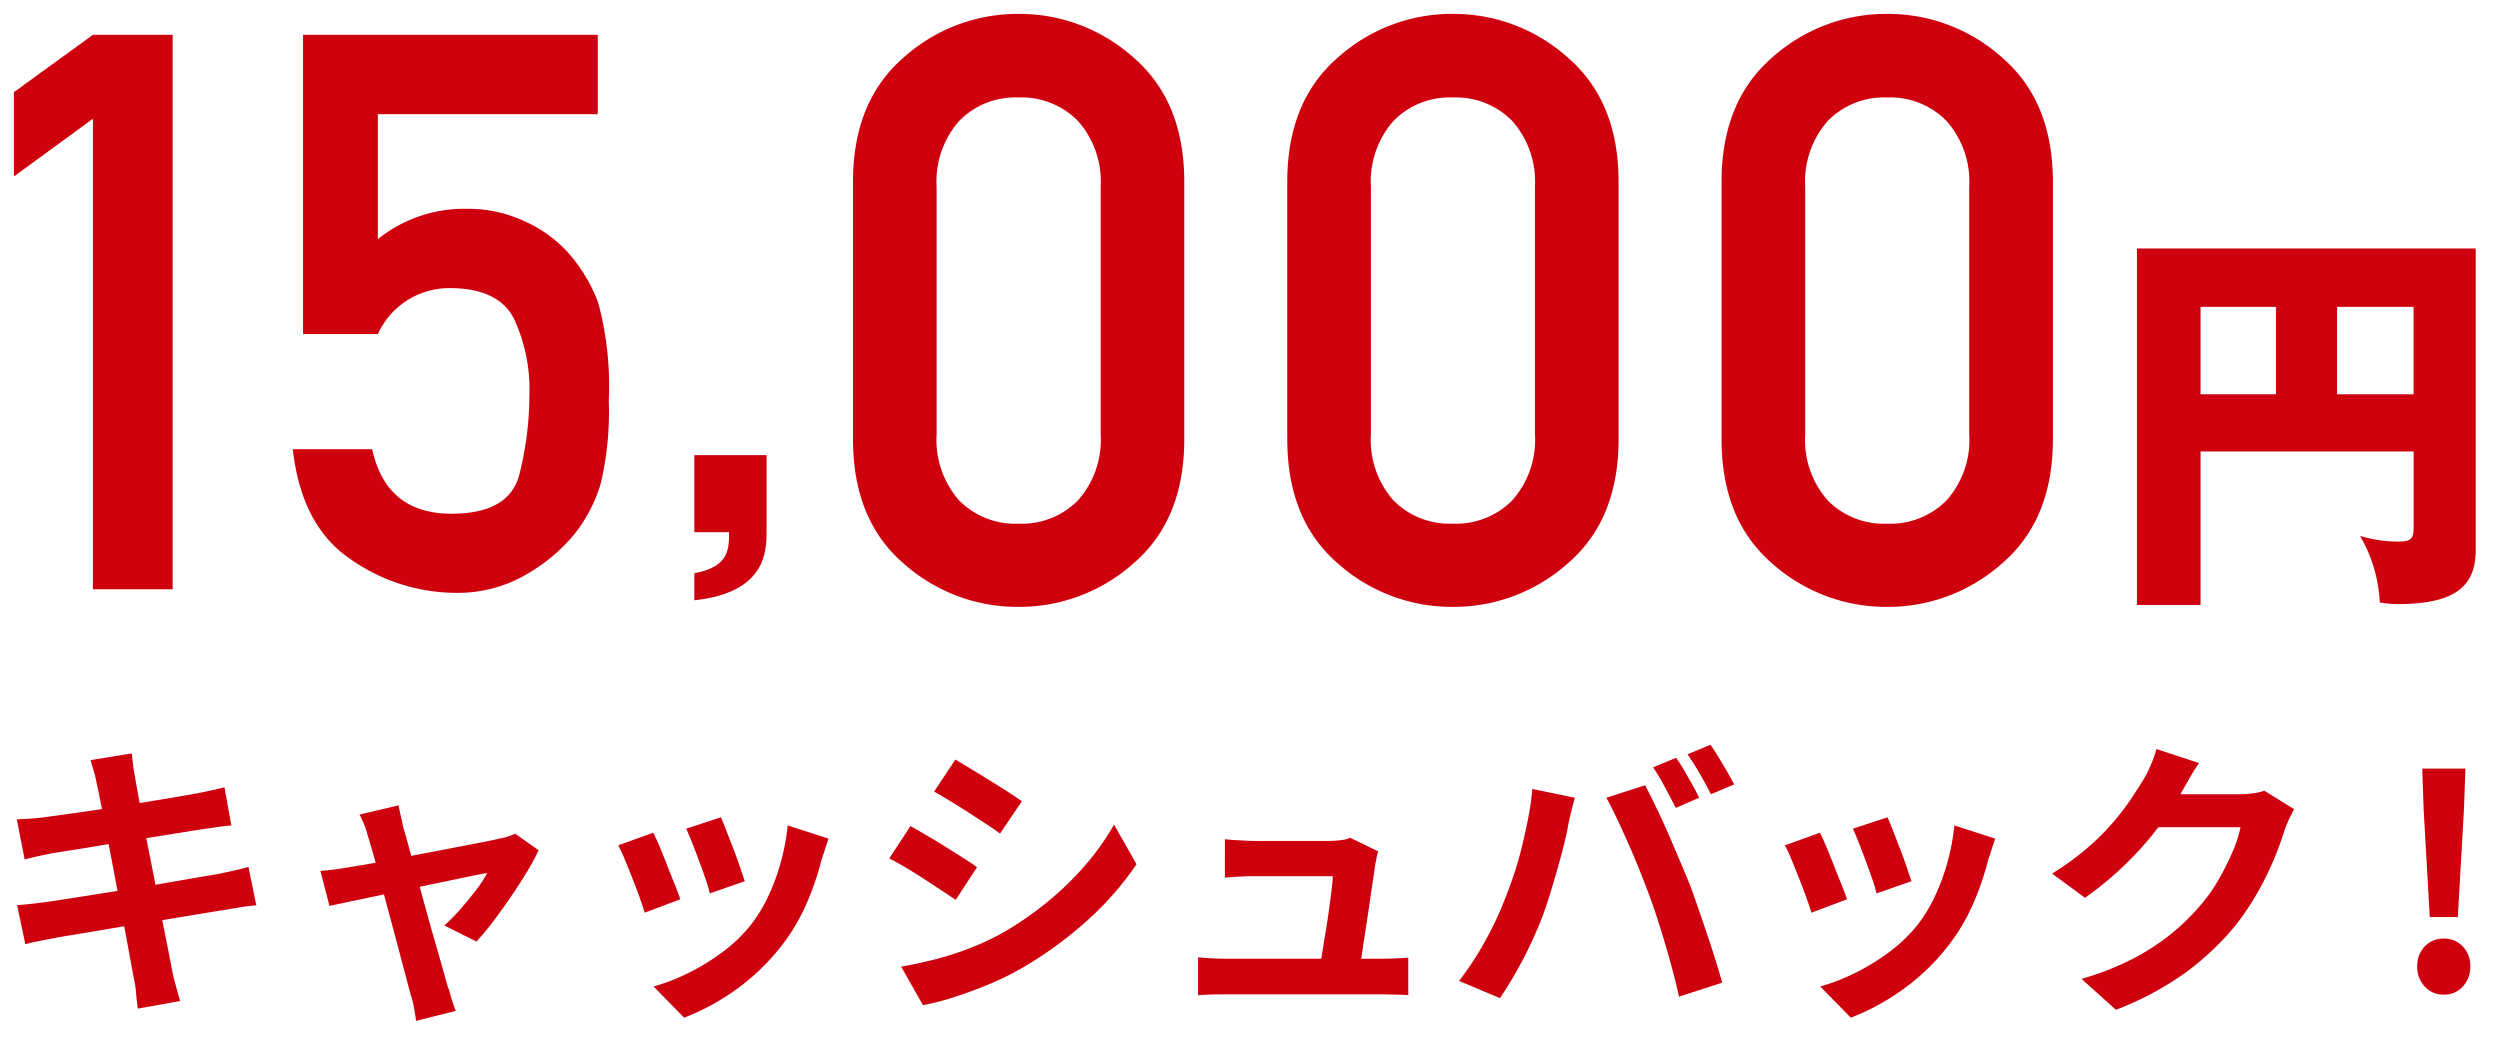
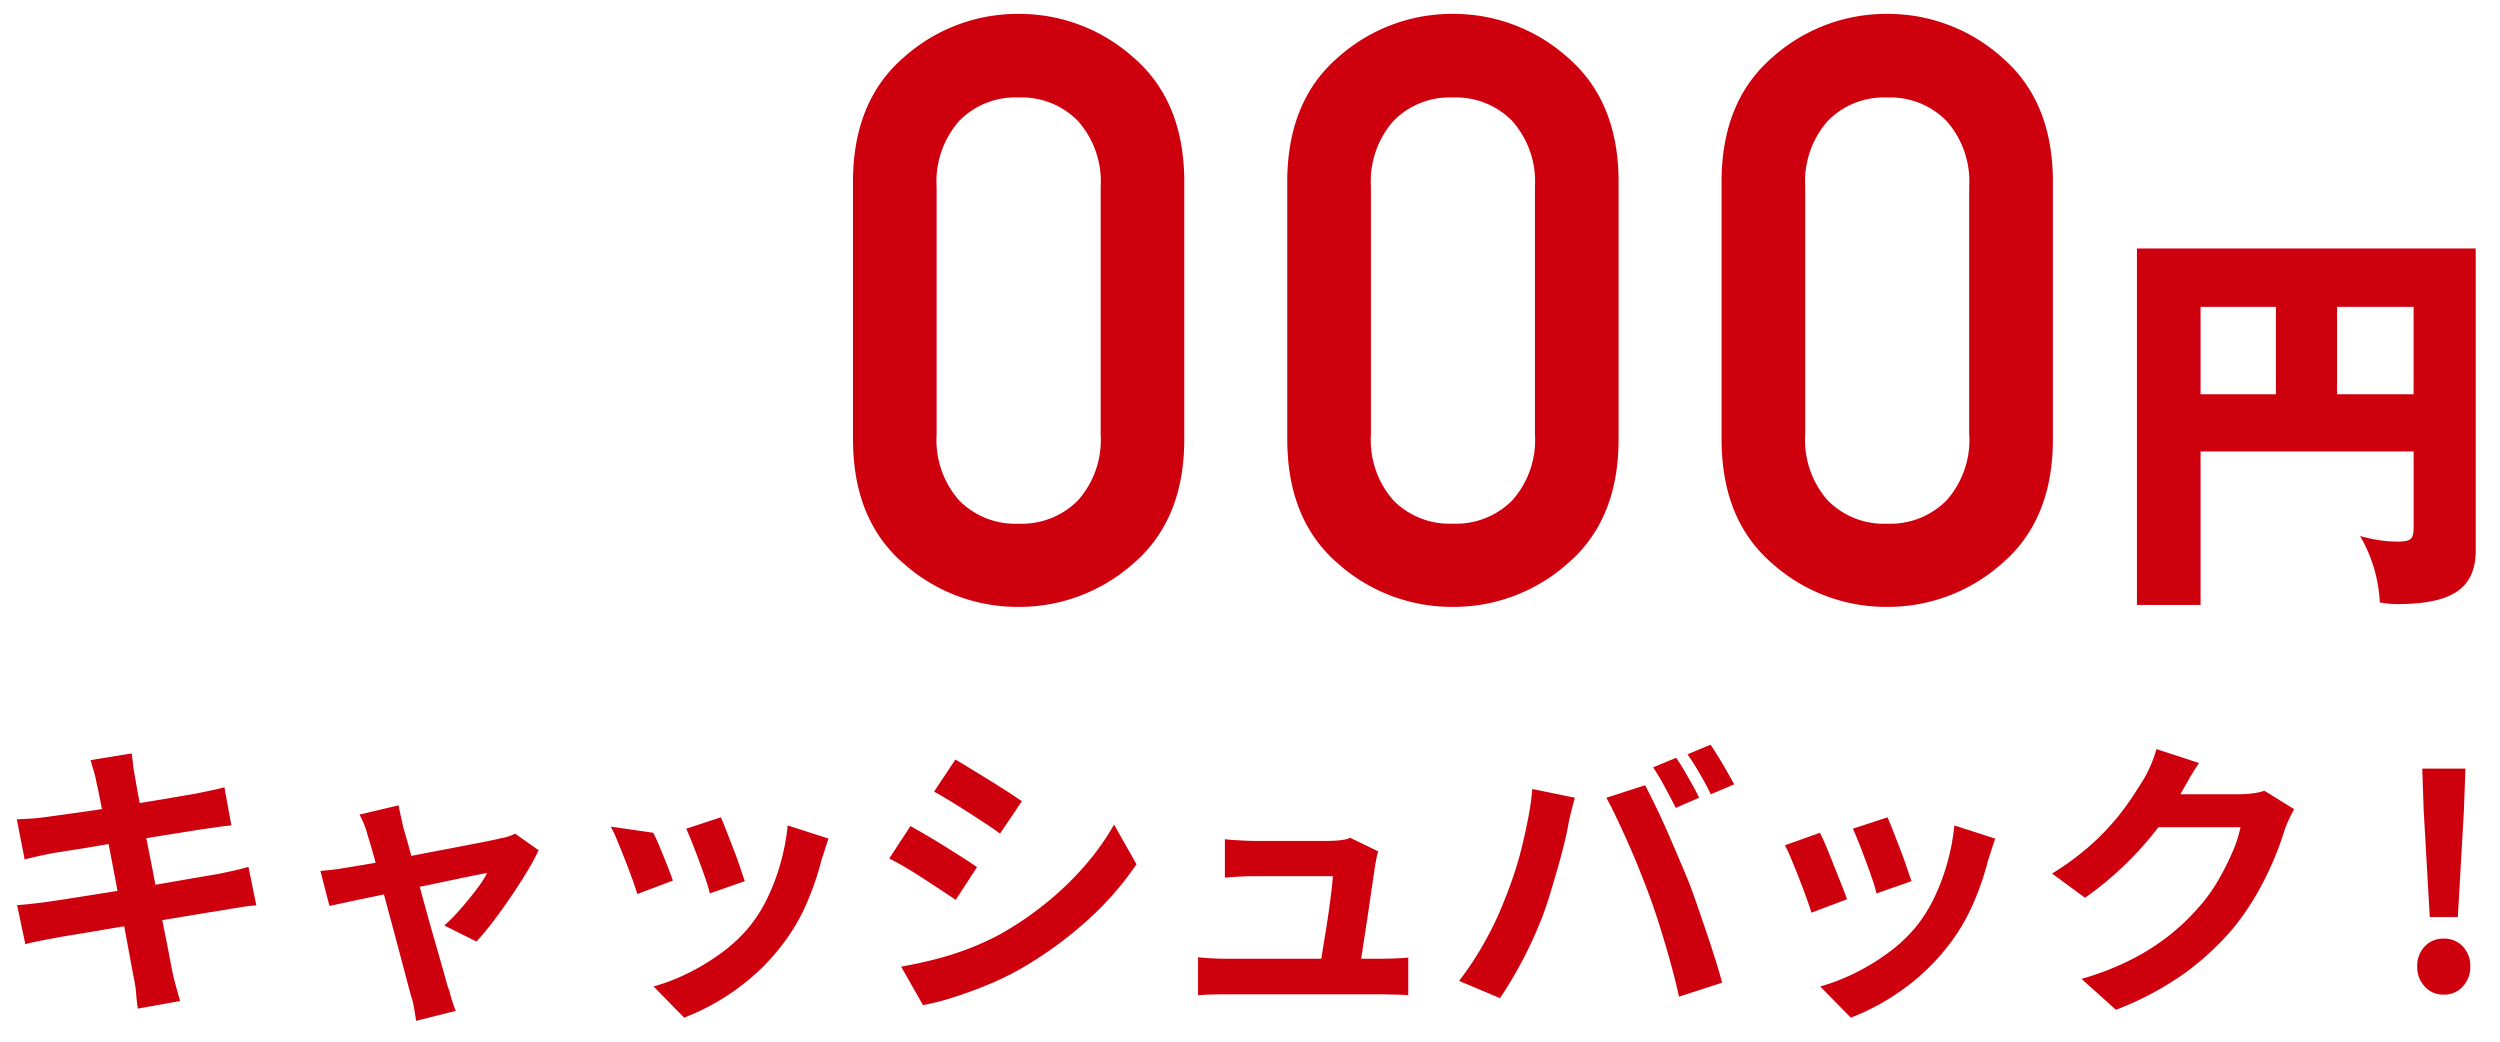
<svg xmlns="http://www.w3.org/2000/svg" width="180" height="75" viewBox="0 0 180 75">
  <g id="cb-15k" transform="translate(-149 -1157)">
    <rect id="長方形_1795" data-name="長方形 1795" width="180" height="75" transform="translate(149 1157)" fill="none" />
    <g id="グループ_1496" data-name="グループ 1496" transform="translate(-1.432 -0.681)">
-       <path id="パス_4870" data-name="パス 4870" d="M-82.625-14.994a7.439,7.439,0,0,0-.2-.84q-.116-.378-.221-.756l2.961-.483q.042.315.095.787a8.035,8.035,0,0,0,.136.851q.042.294.189,1.092t.357,1.932q.21,1.134.473,2.446t.514,2.646q.252,1.333.493,2.531t.42,2.121q.178.924.262,1.365.1.462.252,1.008T-76.6.756l-3.045.546q-.084-.588-.126-1.124a6.961,6.961,0,0,0-.147-1q-.084-.42-.242-1.292t-.378-2.048q-.22-1.176-.472-2.5l-.5-2.646-.473-2.478q-.22-1.155-.388-2.005T-82.625-14.994Zm-5.733,2.667q.5-.021.987-.052t.966-.095l1.3-.178q.84-.116,1.932-.273t2.257-.346l2.257-.368q1.092-.178,1.943-.325l1.333-.231,1.05-.22q.546-.116.924-.221l.5,2.751q-.336.021-.9.1t-1.029.147q-.567.084-1.48.231l-2.026.326q-1.113.178-2.268.357t-2.2.357q-1.05.179-1.848.3l-1.2.189-.945.2q-.441.095-.987.241Zm.021,6.174q.42-.021,1.061-.095t1.123-.136q.567-.084,1.512-.231t2.132-.336l2.447-.388q1.26-.2,2.457-.41t2.184-.378l1.6-.273q.609-.126,1.165-.252t.977-.252l.567,2.772a9.853,9.853,0,0,0-1.019.116q-.6.095-1.207.2-.672.105-1.68.273l-2.215.367q-1.208.2-2.467.4t-2.415.4q-1.155.2-2.079.347t-1.449.252q-.672.126-1.208.231t-.893.21Zm27.468-7.182q.063.357.158.767t.178.83q.189.609.451,1.575t.577,2.121q.315,1.155.641,2.341t.64,2.268q.315,1.082.546,1.911t.357,1.271a2.6,2.6,0,0,1,.168.5q.084.336.2.672t.2.546l-2.856.714q-.063-.441-.147-.924a6.369,6.369,0,0,0-.231-.924Q-60.113-.126-60.344-1t-.525-1.985q-.294-1.113-.619-2.31t-.62-2.342q-.294-1.144-.556-2.079t-.431-1.459a5.608,5.608,0,0,0-.263-.8q-.157-.378-.326-.693Zm10.08,3.234a15.3,15.3,0,0,1-.851,1.575q-.535.882-1.166,1.806t-1.26,1.753q-.63.829-1.2,1.438l-2.31-1.155a13.259,13.259,0,0,0,1.155-1.176q.609-.693,1.145-1.4a8,8,0,0,0,.787-1.207q-.231.042-.872.168T-56.9-7.98l-1.964.41q-1.061.22-2.132.451t-2.037.431q-.966.2-1.7.357t-1.113.241L-66.5-8.61q.5-.042.966-.1t.966-.147l.892-.147q.64-.1,1.533-.273t1.922-.367q1.029-.2,2.079-.4t1.974-.378q.924-.178,1.617-.315t1.008-.22a3.69,3.69,0,0,0,.567-.137,3.6,3.6,0,0,0,.5-.2Zm13.125-2.373q.147.336.389.956t.514,1.323q.273.7.483,1.333t.336.987l-2.52.882A8.763,8.763,0,0,0-38.756-8q-.21-.609-.462-1.292t-.5-1.312q-.252-.63-.441-1.05Zm7.749,1.533q-.168.5-.283.861t-.221.672A20.13,20.13,0,0,1-31.51-6.227a14.04,14.04,0,0,1-1.764,2.972A15.644,15.644,0,0,1-36.6-.053,16.5,16.5,0,0,1-40.31,1.953l-2.2-2.247a14.234,14.234,0,0,0,2.436-.935A15.692,15.692,0,0,0-37.6-2.73a10.967,10.967,0,0,0,2.058-1.953,10.873,10.873,0,0,0,1.271-2.069,15.1,15.1,0,0,0,.924-2.5,15.549,15.549,0,0,0,.493-2.635Zm-12.621-.42q.21.4.472,1.029t.535,1.323q.273.693.535,1.344t.41,1.092l-2.562.966q-.126-.42-.368-1.092t-.535-1.418q-.294-.745-.556-1.375a9.635,9.635,0,0,0-.451-.966Zm21.756-5.271q.5.294,1.155.693l1.333.819q.682.42,1.281.809t1.018.682L-17.567-11.3q-.42-.315-1.029-.714t-1.26-.819q-.651-.42-1.292-.809t-1.165-.682Zm-3.906,14.91q1.2-.21,2.4-.515A21.4,21.4,0,0,0-19.866-3a20.2,20.2,0,0,0,2.341-1.071A23.605,23.605,0,0,0-14.2-6.342,21.971,21.971,0,0,0-11.424-9.03a18.142,18.142,0,0,0,2.068-2.919l1.617,2.856a22.217,22.217,0,0,1-3.622,4.116A28.078,28.078,0,0,1-16.1-1.554,20.823,20.823,0,0,1-18.438-.42q-1.271.525-2.5.914a17.488,17.488,0,0,1-2.174.557Zm.672-10.122q.525.294,1.186.682t1.333.809q.672.42,1.271.8t1,.672l-1.533,2.352q-.462-.315-1.05-.7t-1.25-.819q-.661-.43-1.3-.809t-1.187-.651ZM9.67-10.017a2.228,2.228,0,0,0-.126.462q-.042.252-.084.42-.063.441-.178,1.218T9.03-6.206q-.137.934-.283,1.879T8.484-2.6q-.115.777-.2,1.239H5.408q.084-.441.189-1.123T5.838-3.98q.136-.808.252-1.628t.2-1.512q.084-.693.105-1.113H.724q-.5,0-1.081.031t-1.019.073V-10.9q.273.042.651.063l.766.042q.389.021.661.021H6.079q.231,0,.546-.021a5.571,5.571,0,0,0,.609-.074.951.951,0,0,0,.4-.136ZM-3.308-2.394q.42.042.977.073t1.1.032h11q.4,0,1.029-.021t1.029-.063V.336Q11.624.315,11.256.3L10.5.284Q10.111.273,9.817.273H-1.229q-.546,0-1.008.011T-3.308.336ZM31.111-16.758q.273.378.577.9t.6,1.05q.294.525.483.924l-1.68.735q-.336-.651-.777-1.48a14.718,14.718,0,0,0-.861-1.439ZM33.59-17.7q.273.4.6.934t.619,1.05q.294.515.483.872l-1.68.714q-.315-.651-.788-1.47t-.892-1.407ZM18.763-6.531q.357-.882.683-1.859t.577-2.016q.252-1.039.451-2.069a18.979,18.979,0,0,0,.284-2.037l3.066.63q-.084.294-.189.693t-.189.777q-.084.378-.126.63-.1.546-.294,1.323T22.585-8.81q-.252.872-.514,1.743T21.535-5.46q-.378,1.008-.892,2.1t-1.092,2.1Q18.973-.252,18.427.546L15.487-.693A22.424,22.424,0,0,0,17.367-3.57,23,23,0,0,0,18.763-6.531Zm10.374-.441q-.315-.84-.693-1.785t-.8-1.89q-.42-.945-.819-1.785t-.735-1.449l2.793-.9q.315.609.735,1.47t.84,1.816q.42.956.819,1.9t.714,1.7q.273.693.6,1.638t.672,1.964q.346,1.018.651,1.984t.514,1.743L31.321.441q-.273-1.239-.63-2.52T29.946-4.6Q29.557-5.838,29.138-6.972Zm17.2-5.5q.147.336.389.956t.514,1.323q.273.7.483,1.333t.336.987l-2.52.882A8.763,8.763,0,0,0,45.244-8q-.21-.609-.462-1.292t-.5-1.312q-.252-.63-.441-1.05Zm7.749,1.533q-.168.5-.283.861t-.221.672A20.13,20.13,0,0,1,52.49-6.227a14.04,14.04,0,0,1-1.764,2.972A15.644,15.644,0,0,1,47.4-.053,16.5,16.5,0,0,1,43.69,1.953l-2.2-2.247a14.234,14.234,0,0,0,2.436-.935A15.692,15.692,0,0,0,46.4-2.73a10.967,10.967,0,0,0,2.058-1.953,10.873,10.873,0,0,0,1.271-2.069,15.1,15.1,0,0,0,.924-2.5,15.549,15.549,0,0,0,.493-2.635Zm-12.621-.42q.21.4.472,1.029t.535,1.323q.273.693.535,1.344t.41,1.092l-2.562.966q-.126-.42-.368-1.092t-.535-1.418q-.294-.745-.556-1.375a9.635,9.635,0,0,0-.451-.966Zm34.146-1.7q-.168.294-.357.7t-.336.809a21.331,21.331,0,0,1-.766,2.11,22.162,22.162,0,0,1-1.218,2.457,18.662,18.662,0,0,1-1.67,2.446A19.911,19.911,0,0,1,67.746-1.26a22.342,22.342,0,0,1-4.967,2.646L60.3-.84A20.151,20.151,0,0,0,64-2.289a16.6,16.6,0,0,0,2.709-1.753,15.864,15.864,0,0,0,2.058-1.984,11.394,11.394,0,0,0,1.344-1.859,18.561,18.561,0,0,0,1.05-2.069,8.907,8.907,0,0,0,.588-1.806H64.67l.966-2.373h6.006a7.7,7.7,0,0,0,.976-.063,4.157,4.157,0,0,0,.851-.189ZM68.764-16.38q-.378.546-.735,1.176t-.546.966a22.751,22.751,0,0,1-1.754,2.615A23.389,23.389,0,0,1,63.368-9a24.048,24.048,0,0,1-2.814,2.321L58.181-8.421a20.262,20.262,0,0,0,2.446-1.764,17.307,17.307,0,0,0,1.838-1.8A17.455,17.455,0,0,0,63.8-13.7q.556-.83.956-1.481a7.465,7.465,0,0,0,.525-1.039,9.641,9.641,0,0,0,.42-1.166ZM85.375-5.292l-.441-7.749-.1-2.94h3.108l-.105,2.94-.441,7.749ZM86.383.294a1.776,1.776,0,0,1-1.376-.588,2.045,2.045,0,0,1-.535-1.428,2.025,2.025,0,0,1,.535-1.449,1.808,1.808,0,0,1,1.376-.567,1.808,1.808,0,0,1,1.375.567,2.025,2.025,0,0,1,.535,1.449,2.045,2.045,0,0,1-.535,1.428A1.776,1.776,0,0,1,86.383.294Z" transform="translate(240 1229)" fill="#cf000e" />
+       <path id="パス_4870" data-name="パス 4870" d="M-82.625-14.994a7.439,7.439,0,0,0-.2-.84q-.116-.378-.221-.756l2.961-.483q.042.315.095.787a8.035,8.035,0,0,0,.136.851q.042.294.189,1.092t.357,1.932q.21,1.134.473,2.446t.514,2.646q.252,1.333.493,2.531t.42,2.121q.178.924.262,1.365.1.462.252,1.008T-76.6.756l-3.045.546q-.084-.588-.126-1.124a6.961,6.961,0,0,0-.147-1q-.084-.42-.242-1.292t-.378-2.048q-.22-1.176-.472-2.5l-.5-2.646-.473-2.478q-.22-1.155-.388-2.005T-82.625-14.994Zm-5.733,2.667q.5-.021.987-.052t.966-.095l1.3-.178q.84-.116,1.932-.273t2.257-.346l2.257-.368q1.092-.178,1.943-.325l1.333-.231,1.05-.22q.546-.116.924-.221l.5,2.751q-.336.021-.9.1t-1.029.147q-.567.084-1.48.231l-2.026.326q-1.113.178-2.268.357t-2.2.357q-1.05.179-1.848.3l-1.2.189-.945.2q-.441.095-.987.241Zm.021,6.174q.42-.021,1.061-.095t1.123-.136q.567-.084,1.512-.231t2.132-.336l2.447-.388q1.26-.2,2.457-.41t2.184-.378l1.6-.273q.609-.126,1.165-.252t.977-.252l.567,2.772a9.853,9.853,0,0,0-1.019.116q-.6.095-1.207.2-.672.105-1.68.273l-2.215.367q-1.208.2-2.467.4t-2.415.4q-1.155.2-2.079.347t-1.449.252q-.672.126-1.208.231t-.893.21Zm27.468-7.182q.063.357.158.767t.178.83q.189.609.451,1.575t.577,2.121q.315,1.155.641,2.341t.64,2.268q.315,1.082.546,1.911t.357,1.271a2.6,2.6,0,0,1,.168.5q.084.336.2.672t.2.546l-2.856.714q-.063-.441-.147-.924a6.369,6.369,0,0,0-.231-.924Q-60.113-.126-60.344-1t-.525-1.985q-.294-1.113-.619-2.31t-.62-2.342q-.294-1.144-.556-2.079t-.431-1.459a5.608,5.608,0,0,0-.263-.8q-.157-.378-.326-.693Zm10.08,3.234a15.3,15.3,0,0,1-.851,1.575q-.535.882-1.166,1.806t-1.26,1.753q-.63.829-1.2,1.438l-2.31-1.155a13.259,13.259,0,0,0,1.155-1.176q.609-.693,1.145-1.4a8,8,0,0,0,.787-1.207q-.231.042-.872.168T-56.9-7.98l-1.964.41q-1.061.22-2.132.451t-2.037.431q-.966.2-1.7.357t-1.113.241L-66.5-8.61q.5-.042.966-.1t.966-.147l.892-.147q.64-.1,1.533-.273t1.922-.367q1.029-.2,2.079-.4t1.974-.378q.924-.178,1.617-.315t1.008-.22a3.69,3.69,0,0,0,.567-.137,3.6,3.6,0,0,0,.5-.2Zm13.125-2.373q.147.336.389.956t.514,1.323q.273.7.483,1.333t.336.987l-2.52.882A8.763,8.763,0,0,0-38.756-8q-.21-.609-.462-1.292t-.5-1.312q-.252-.63-.441-1.05Zm7.749,1.533q-.168.5-.283.861t-.221.672A20.13,20.13,0,0,1-31.51-6.227a14.04,14.04,0,0,1-1.764,2.972A15.644,15.644,0,0,1-36.6-.053,16.5,16.5,0,0,1-40.31,1.953l-2.2-2.247a14.234,14.234,0,0,0,2.436-.935A15.692,15.692,0,0,0-37.6-2.73a10.967,10.967,0,0,0,2.058-1.953,10.873,10.873,0,0,0,1.271-2.069,15.1,15.1,0,0,0,.924-2.5,15.549,15.549,0,0,0,.493-2.635Zm-12.621-.42q.21.4.472,1.029t.535,1.323t.41,1.092l-2.562.966q-.126-.42-.368-1.092t-.535-1.418q-.294-.745-.556-1.375a9.635,9.635,0,0,0-.451-.966Zm21.756-5.271q.5.294,1.155.693l1.333.819q.682.42,1.281.809t1.018.682L-17.567-11.3q-.42-.315-1.029-.714t-1.26-.819q-.651-.42-1.292-.809t-1.165-.682Zm-3.906,14.91q1.2-.21,2.4-.515A21.4,21.4,0,0,0-19.866-3a20.2,20.2,0,0,0,2.341-1.071A23.605,23.605,0,0,0-14.2-6.342,21.971,21.971,0,0,0-11.424-9.03a18.142,18.142,0,0,0,2.068-2.919l1.617,2.856a22.217,22.217,0,0,1-3.622,4.116A28.078,28.078,0,0,1-16.1-1.554,20.823,20.823,0,0,1-18.438-.42q-1.271.525-2.5.914a17.488,17.488,0,0,1-2.174.557Zm.672-10.122q.525.294,1.186.682t1.333.809q.672.42,1.271.8t1,.672l-1.533,2.352q-.462-.315-1.05-.7t-1.25-.819q-.661-.43-1.3-.809t-1.187-.651ZM9.67-10.017a2.228,2.228,0,0,0-.126.462q-.042.252-.084.42-.063.441-.178,1.218T9.03-6.206q-.137.934-.283,1.879T8.484-2.6q-.115.777-.2,1.239H5.408q.084-.441.189-1.123T5.838-3.98q.136-.808.252-1.628t.2-1.512q.084-.693.105-1.113H.724q-.5,0-1.081.031t-1.019.073V-10.9q.273.042.651.063l.766.042q.389.021.661.021H6.079q.231,0,.546-.021a5.571,5.571,0,0,0,.609-.074.951.951,0,0,0,.4-.136ZM-3.308-2.394q.42.042.977.073t1.1.032h11q.4,0,1.029-.021t1.029-.063V.336Q11.624.315,11.256.3L10.5.284Q10.111.273,9.817.273H-1.229q-.546,0-1.008.011T-3.308.336ZM31.111-16.758q.273.378.577.9t.6,1.05q.294.525.483.924l-1.68.735q-.336-.651-.777-1.48a14.718,14.718,0,0,0-.861-1.439ZM33.59-17.7q.273.4.6.934t.619,1.05q.294.515.483.872l-1.68.714q-.315-.651-.788-1.47t-.892-1.407ZM18.763-6.531q.357-.882.683-1.859t.577-2.016q.252-1.039.451-2.069a18.979,18.979,0,0,0,.284-2.037l3.066.63q-.084.294-.189.693t-.189.777q-.084.378-.126.63-.1.546-.294,1.323T22.585-8.81q-.252.872-.514,1.743T21.535-5.46q-.378,1.008-.892,2.1t-1.092,2.1Q18.973-.252,18.427.546L15.487-.693A22.424,22.424,0,0,0,17.367-3.57,23,23,0,0,0,18.763-6.531Zm10.374-.441q-.315-.84-.693-1.785t-.8-1.89q-.42-.945-.819-1.785t-.735-1.449l2.793-.9q.315.609.735,1.47t.84,1.816q.42.956.819,1.9t.714,1.7q.273.693.6,1.638t.672,1.964q.346,1.018.651,1.984t.514,1.743L31.321.441q-.273-1.239-.63-2.52T29.946-4.6Q29.557-5.838,29.138-6.972Zm17.2-5.5q.147.336.389.956t.514,1.323q.273.7.483,1.333t.336.987l-2.52.882A8.763,8.763,0,0,0,45.244-8q-.21-.609-.462-1.292t-.5-1.312q-.252-.63-.441-1.05Zm7.749,1.533q-.168.5-.283.861t-.221.672A20.13,20.13,0,0,1,52.49-6.227a14.04,14.04,0,0,1-1.764,2.972A15.644,15.644,0,0,1,47.4-.053,16.5,16.5,0,0,1,43.69,1.953l-2.2-2.247a14.234,14.234,0,0,0,2.436-.935A15.692,15.692,0,0,0,46.4-2.73a10.967,10.967,0,0,0,2.058-1.953,10.873,10.873,0,0,0,1.271-2.069,15.1,15.1,0,0,0,.924-2.5,15.549,15.549,0,0,0,.493-2.635Zm-12.621-.42q.21.4.472,1.029t.535,1.323q.273.693.535,1.344t.41,1.092l-2.562.966q-.126-.42-.368-1.092t-.535-1.418q-.294-.745-.556-1.375a9.635,9.635,0,0,0-.451-.966Zm34.146-1.7q-.168.294-.357.7t-.336.809a21.331,21.331,0,0,1-.766,2.11,22.162,22.162,0,0,1-1.218,2.457,18.662,18.662,0,0,1-1.67,2.446A19.911,19.911,0,0,1,67.746-1.26a22.342,22.342,0,0,1-4.967,2.646L60.3-.84A20.151,20.151,0,0,0,64-2.289a16.6,16.6,0,0,0,2.709-1.753,15.864,15.864,0,0,0,2.058-1.984,11.394,11.394,0,0,0,1.344-1.859,18.561,18.561,0,0,0,1.05-2.069,8.907,8.907,0,0,0,.588-1.806H64.67l.966-2.373h6.006a7.7,7.7,0,0,0,.976-.063,4.157,4.157,0,0,0,.851-.189ZM68.764-16.38q-.378.546-.735,1.176t-.546.966a22.751,22.751,0,0,1-1.754,2.615A23.389,23.389,0,0,1,63.368-9a24.048,24.048,0,0,1-2.814,2.321L58.181-8.421a20.262,20.262,0,0,0,2.446-1.764,17.307,17.307,0,0,0,1.838-1.8A17.455,17.455,0,0,0,63.8-13.7q.556-.83.956-1.481a7.465,7.465,0,0,0,.525-1.039,9.641,9.641,0,0,0,.42-1.166ZM85.375-5.292l-.441-7.749-.1-2.94h3.108l-.105,2.94-.441,7.749ZM86.383.294a1.776,1.776,0,0,1-1.376-.588,2.045,2.045,0,0,1-.535-1.428,2.025,2.025,0,0,1,.535-1.449,1.808,1.808,0,0,1,1.376-.567,1.808,1.808,0,0,1,1.375.567,2.025,2.025,0,0,1,.535,1.449,2.045,2.045,0,0,1-.535,1.428A1.776,1.776,0,0,1,86.383.294Z" transform="translate(240 1229)" fill="#cf000e" />
      <path id="パス_4874" data-name="パス 4874" d="M22.214-8.816v5.191c0,.986,0,1.3-1.131,1.3a9.663,9.663,0,0,1-2.726-.406,10.5,10.5,0,0,1,1.421,4.785A7.239,7.239,0,0,0,21,2.175c4,0,5.684-1.131,5.684-3.886V-23.432H2.291V2.233H6.873V-8.816ZM16.7-19.227h5.51v6.293H16.7ZM12.3-12.934H6.873v-6.293H12.3Z" transform="translate(302 1199.001)" fill="#cf000e" />
-       <path id="パス_4871" data-name="パス 4871" d="M-14.88.109V-33.77l-5.687,4.156v-6.07l5.688-4.129h5.742V.109ZM.252-18.266V-39.812H21.47V-34.1H5.638v9a9.9,9.9,0,0,1,6.371-2.187,9.667,9.667,0,0,1,4.143.875,9.465,9.465,0,0,1,2.967,2.051,11.342,11.342,0,0,1,2.393,3.869,23.086,23.086,0,0,1,.752,7.041,22.362,22.362,0,0,1-.588,5.975,10.857,10.857,0,0,1-1.873,3.6,12.7,12.7,0,0,1-3.445,2.9,9.842,9.842,0,0,1-5.2,1.34A13.261,13.261,0,0,1,3.724-2.023Q.142-4.4-.487-9.98H5.228Q6.24-5.332,10.943-5.332q4.184,0,4.895-2.871a23.6,23.6,0,0,0,.711-5.687,11.99,11.99,0,0,0-1.121-5.5q-1.121-2.187-4.648-2.187a5.657,5.657,0,0,0-5.141,3.309Z" transform="translate(172 1200.001)" fill="#cf000e" />
      <path id="パス_4872" data-name="パス 4872" d="M-25.32-12.042V-29.875A6.552,6.552,0,0,0-26.948-34.6a5.652,5.652,0,0,0-4.278-1.7,5.641,5.641,0,0,0-4.292,1.7,6.587,6.587,0,0,0-1.613,4.725v17.833A6.577,6.577,0,0,0-35.518-7.3a5.666,5.666,0,0,0,4.292,1.685A5.677,5.677,0,0,0-26.948-7.3,6.542,6.542,0,0,0-25.32-12.042Zm-17.833.346V-30.22q0-5.791,3.63-8.945a12.29,12.29,0,0,1,8.3-3.155,12.307,12.307,0,0,1,8.282,3.155Q-19.3-36.011-19.3-30.22V-11.7q0,5.791-3.644,8.931A12.339,12.339,0,0,1-31.226.375a12.322,12.322,0,0,1-8.3-3.14Q-43.152-5.906-43.152-11.7Zm49.1-.346V-29.875A6.552,6.552,0,0,0,4.321-34.6,5.652,5.652,0,0,0,.043-36.3a5.641,5.641,0,0,0-4.292,1.7,6.587,6.587,0,0,0-1.613,4.725v17.833A6.577,6.577,0,0,0-4.249-7.3,5.666,5.666,0,0,0,.043-5.618,5.677,5.677,0,0,0,4.321-7.3,6.542,6.542,0,0,0,5.949-12.042Zm-17.833.346V-30.22q0-5.791,3.63-8.945a12.29,12.29,0,0,1,8.3-3.155,12.307,12.307,0,0,1,8.282,3.155q3.644,3.155,3.644,8.945V-11.7q0,5.791-3.644,8.931A12.339,12.339,0,0,1,.043.375a12.322,12.322,0,0,1-8.3-3.14Q-11.884-5.906-11.884-11.7Zm49.1-.346V-29.875A6.552,6.552,0,0,0,35.59-34.6a5.652,5.652,0,0,0-4.278-1.7,5.641,5.641,0,0,0-4.292,1.7,6.587,6.587,0,0,0-1.613,4.725v17.833A6.577,6.577,0,0,0,27.02-7.3a5.666,5.666,0,0,0,4.292,1.685A5.677,5.677,0,0,0,35.59-7.3,6.542,6.542,0,0,0,37.218-12.042ZM19.385-11.7V-30.22q0-5.791,3.63-8.945a12.29,12.29,0,0,1,8.3-3.155,12.307,12.307,0,0,1,8.282,3.155q3.644,3.155,3.644,8.945V-11.7q0,5.791-3.644,8.931A12.339,12.339,0,0,1,31.312.375a12.322,12.322,0,0,1-8.3-3.14Q19.385-5.906,19.385-11.7Z" transform="translate(255 1201.001)" fill="#cf000e" />
-       <path id="パス_4873" data-name="パス 4873" d="M2.625-5.55h-5.2V0h2.5c0,1.2,0,2.5-2.5,2.95V4.9c5.2-.55,5.2-3.6,5.2-4.95Z" transform="translate(203 1196.001)" fill="#cf000e" />
    </g>
  </g>
</svg>